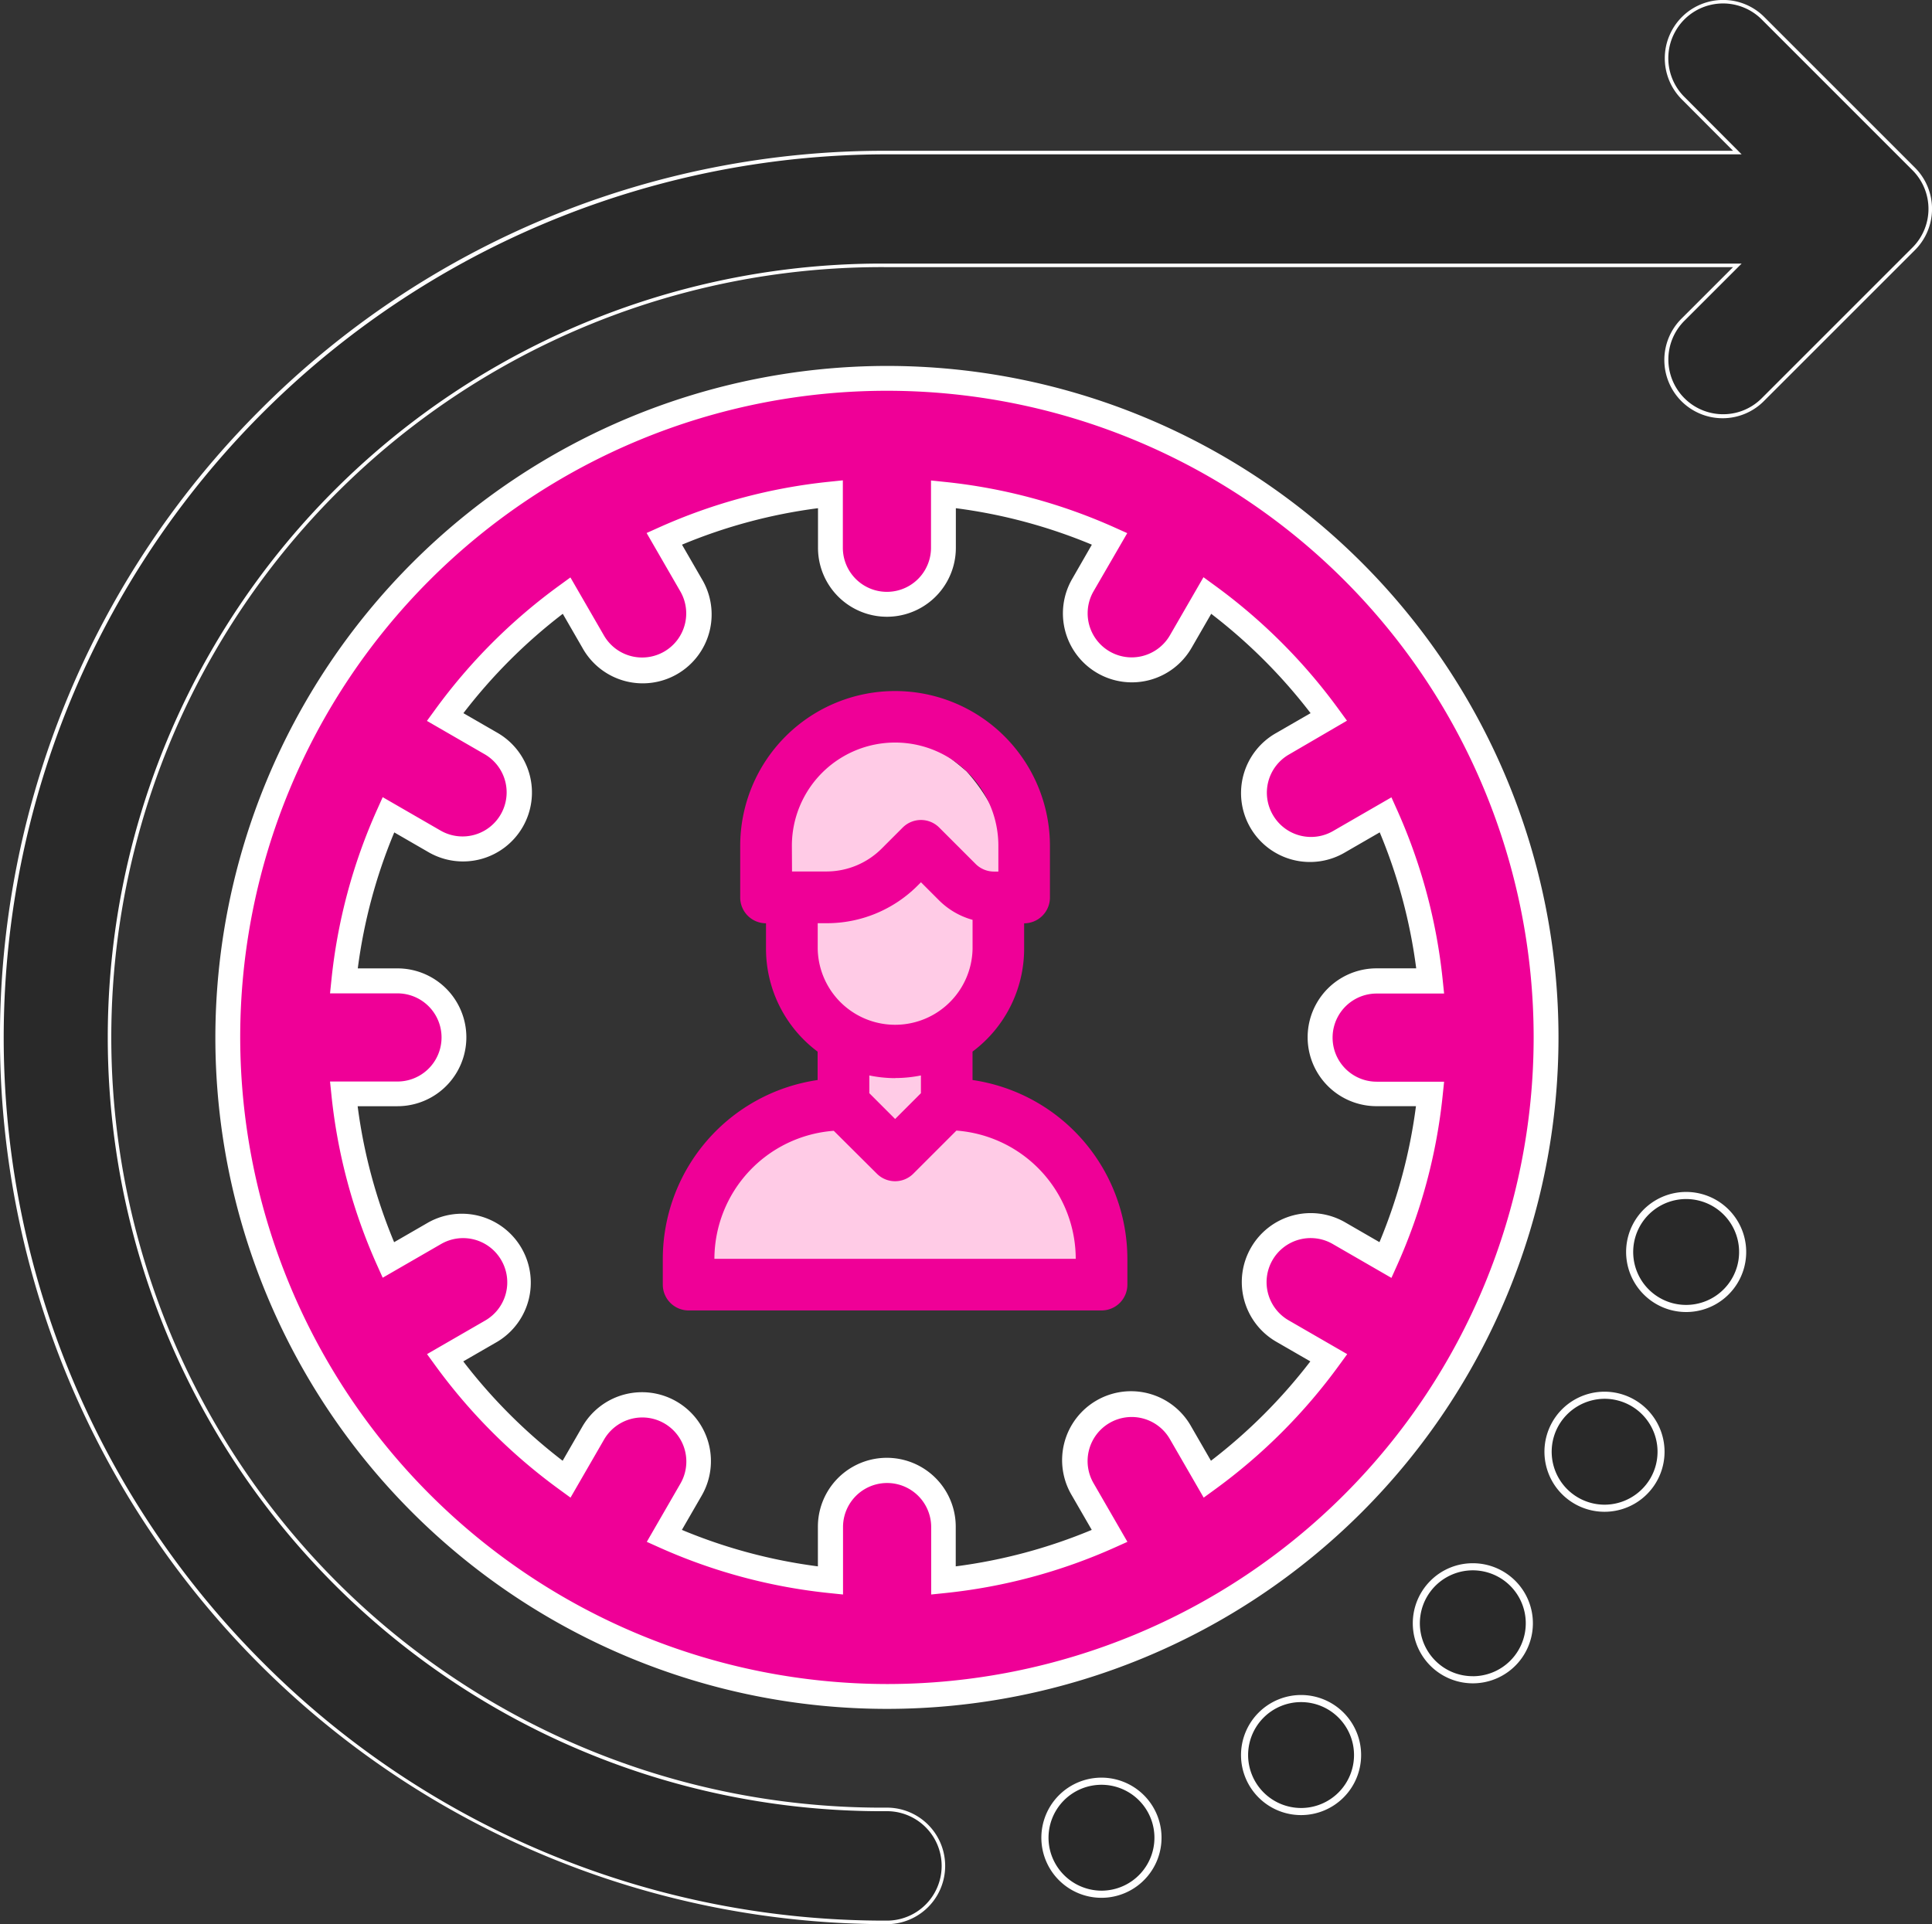
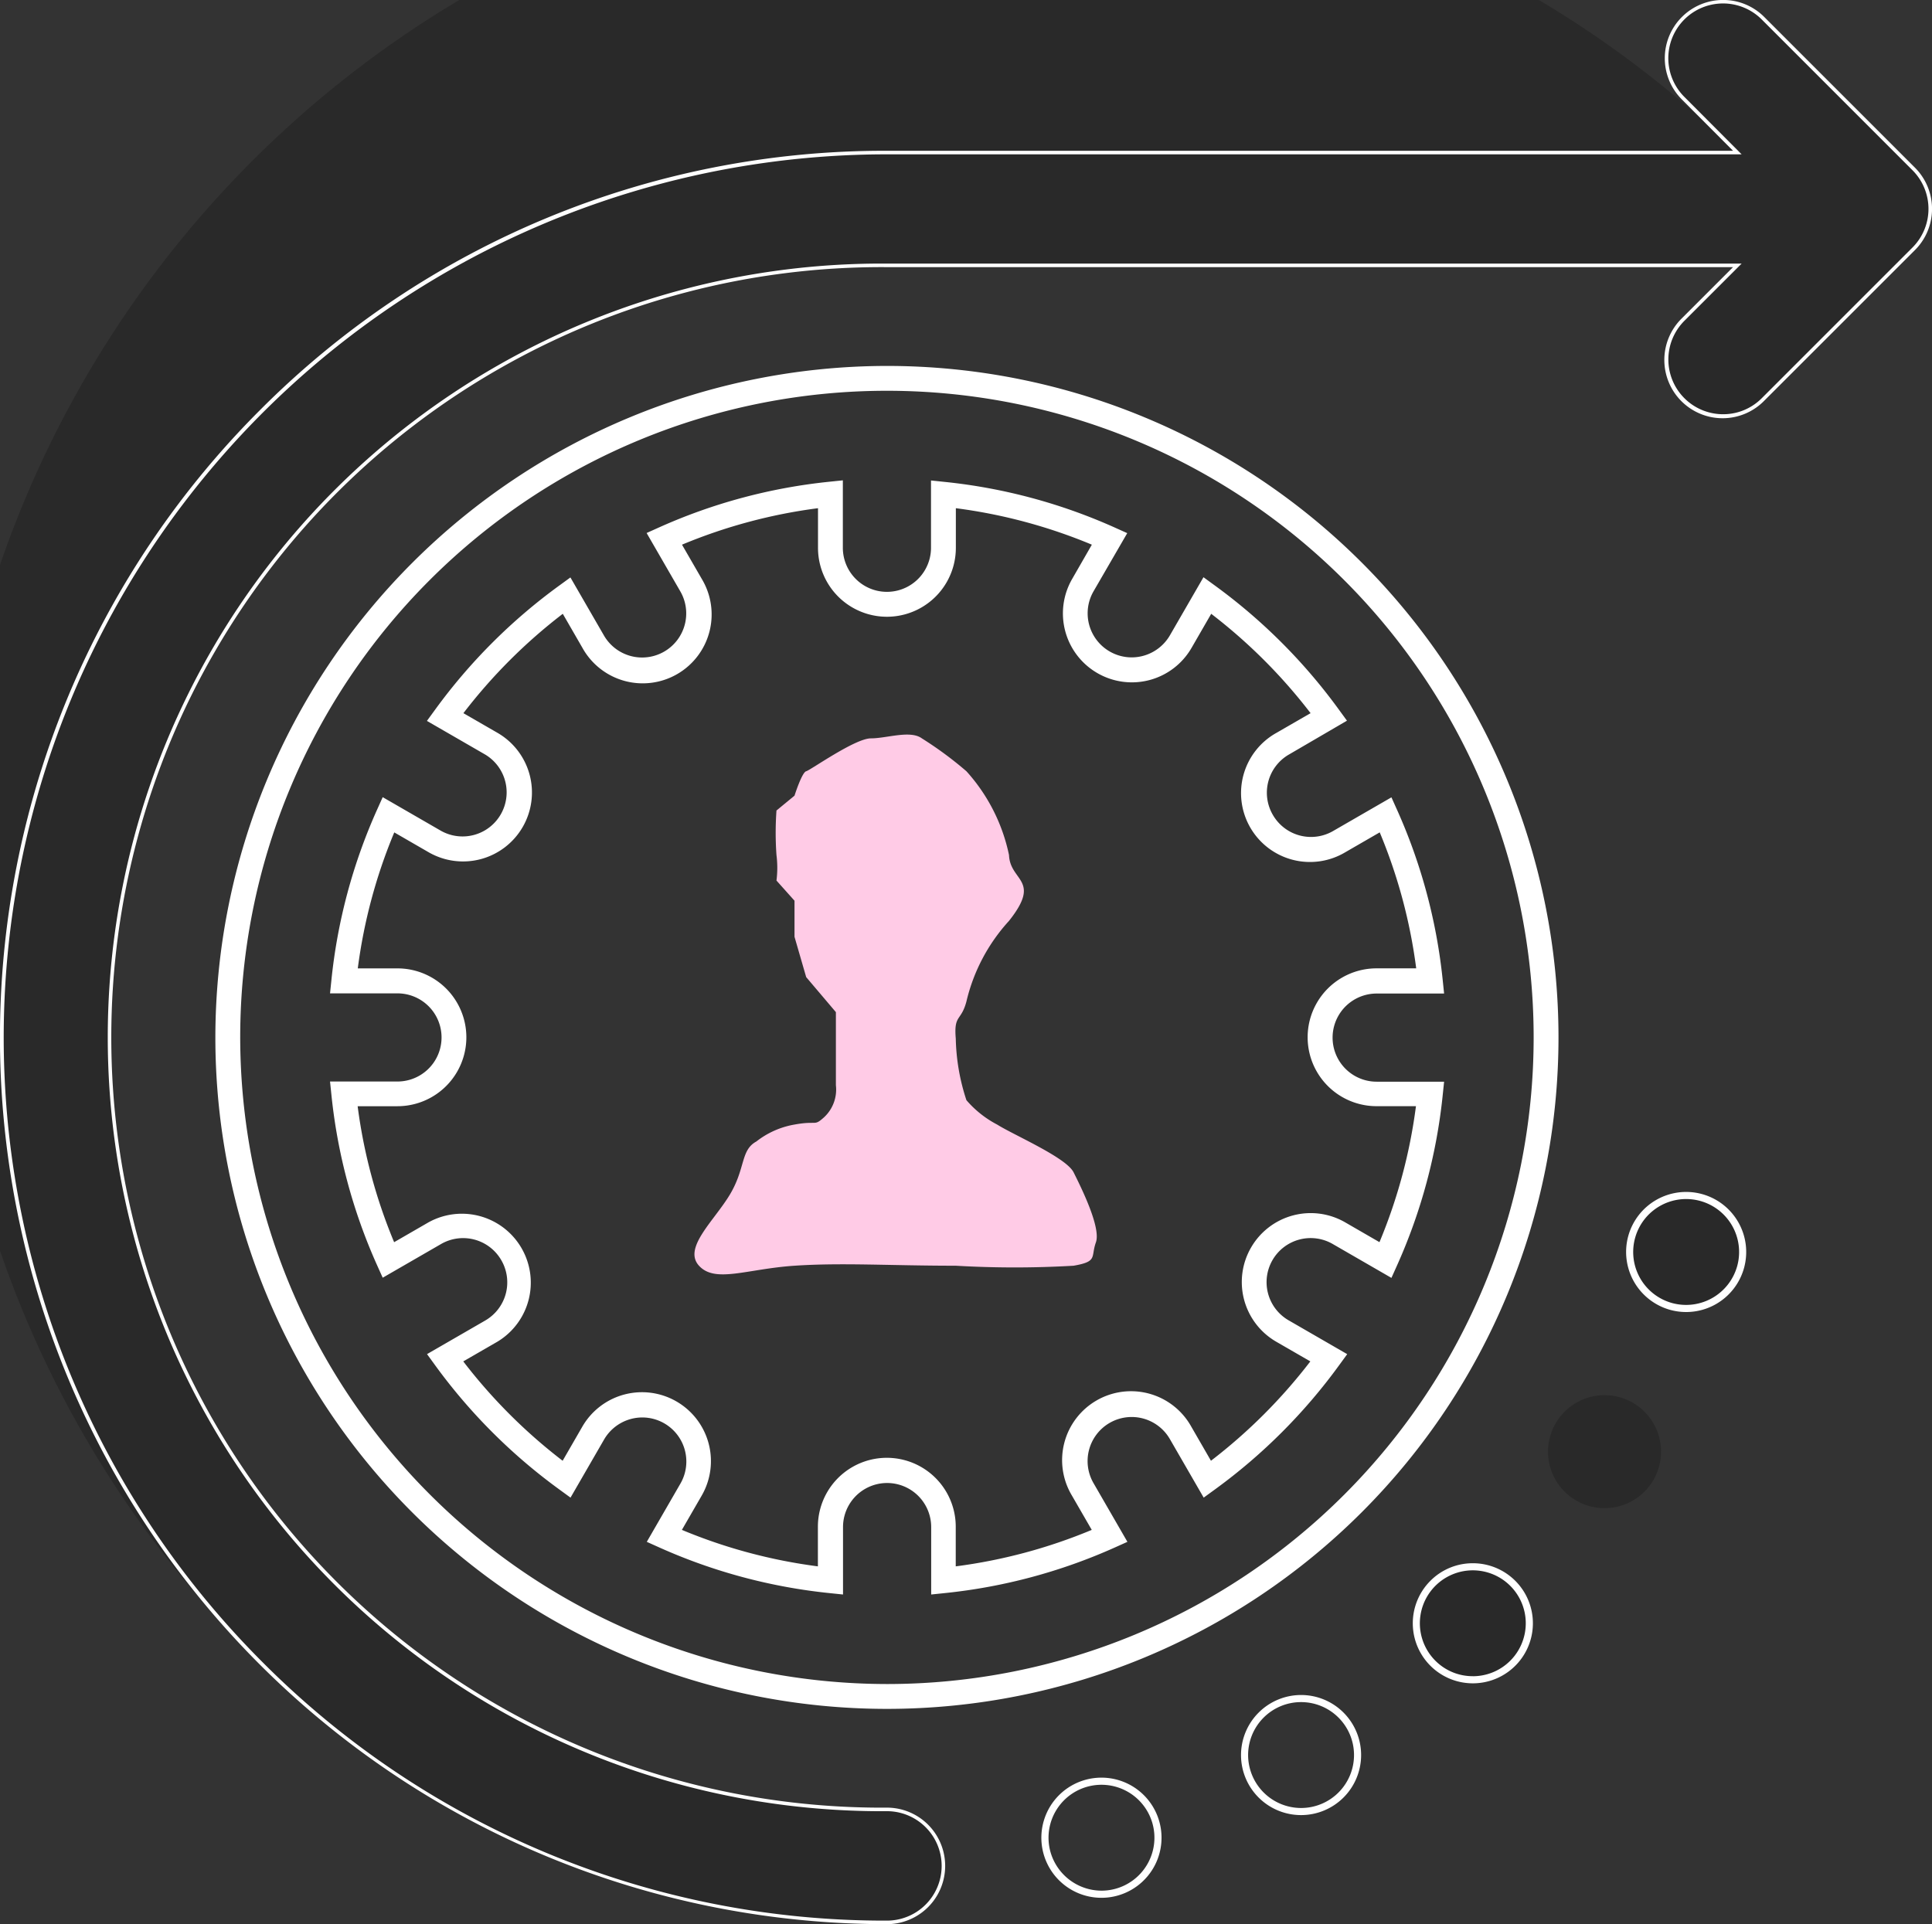
<svg xmlns="http://www.w3.org/2000/svg" width="54.436" height="54.224" viewBox="0 0 54.436 54.224">
  <rect x="0" y="0" width="54.436" height="54.224" fill="#333333" stroke="none" />
  <g transform="translate(-636.95 -77.45)">
    <g transform="translate(637 77.5)">
      <g transform="translate(0 0)">
-         <path d="M78.572,101a18.572,18.572,0,1,0,18.572,18.572A18.593,18.593,0,0,0,78.572,101Zm15.306,16.98h-1.51a1.592,1.592,0,1,0,0,3.184h1.51a15.266,15.266,0,0,1-1.256,4.682l-1.306-.754a1.592,1.592,0,1,0-1.592,2.757l1.3.751a15.52,15.52,0,0,1-3.425,3.425l-.751-1.3a1.592,1.592,0,1,0-2.757,1.592l.754,1.306a15.263,15.263,0,0,1-4.682,1.256v-1.51a1.592,1.592,0,1,0-3.184,0v1.51a15.266,15.266,0,0,1-4.682-1.256l.754-1.306a1.592,1.592,0,1,0-2.757-1.592l-.751,1.3a15.518,15.518,0,0,1-3.425-3.425l1.3-.751a1.592,1.592,0,1,0-1.592-2.757l-1.306.754a15.264,15.264,0,0,1-1.256-4.682h1.51a1.592,1.592,0,1,0,0-3.184h-1.51a15.265,15.265,0,0,1,1.256-4.682l1.306.754A1.592,1.592,0,0,0,67.42,111.3l-1.3-.751a15.519,15.519,0,0,1,3.425-3.425l.751,1.3a1.592,1.592,0,0,0,2.757-1.592l-.754-1.306a15.263,15.263,0,0,1,4.682-1.256v1.51a1.592,1.592,0,1,0,3.184,0v-1.51a15.266,15.266,0,0,1,4.682,1.256l-.754,1.306a1.592,1.592,0,0,0,2.757,1.592l.751-1.3a15.519,15.519,0,0,1,3.425,3.425l-1.3.751a1.592,1.592,0,0,0,1.592,2.757l1.306-.754a15.265,15.265,0,0,1,1.256,4.682Z" transform="translate(-53.632 -90.388)" fill="#ef0097" />
        <path d="M78.572,100.65A18.922,18.922,0,1,1,59.65,119.572,18.943,18.943,0,0,1,78.572,100.65Zm0,37.144A18.222,18.222,0,1,0,60.35,119.572,18.243,18.243,0,0,0,78.572,137.794Zm1.242-33.916.386.04a15.607,15.607,0,0,1,4.789,1.285l.354.159L84.394,107a1.242,1.242,0,0,0,1.074,1.863,1.247,1.247,0,0,0,1.077-.621l.946-1.638.314.229a15.837,15.837,0,0,1,3.5,3.5l.229.314L89.9,111.6a1.242,1.242,0,0,0-.455,1.7,1.241,1.241,0,0,0,1.7.455l1.642-.948.159.354a15.606,15.606,0,0,1,1.285,4.789l.04.386h-1.9a1.242,1.242,0,1,0,0,2.484h1.9l-.04.386a15.607,15.607,0,0,1-1.285,4.789l-.159.354-1.642-.948a1.242,1.242,0,1,0-1.242,2.151l1.638.946-.229.314a15.838,15.838,0,0,1-3.5,3.5l-.315.229-.946-1.638a1.242,1.242,0,1,0-2.151,1.242l.948,1.642-.354.159a15.6,15.6,0,0,1-4.789,1.285l-.386.04v-1.9a1.242,1.242,0,1,0-2.484,0v1.9l-.386-.04a15.606,15.606,0,0,1-4.789-1.285l-.354-.159.948-1.642a1.242,1.242,0,0,0-1.074-1.863,1.247,1.247,0,0,0-1.077.621l-.946,1.638-.314-.229a15.837,15.837,0,0,1-3.5-3.5l-.229-.315,1.638-.946a1.242,1.242,0,0,0,.455-1.7,1.241,1.241,0,0,0-1.7-.455l-1.642.948-.159-.354a15.605,15.605,0,0,1-1.285-4.789l-.04-.386h1.9a1.242,1.242,0,1,0,0-2.484h-1.9l.04-.386a15.606,15.606,0,0,1,1.285-4.789l.159-.354,1.642.948a1.242,1.242,0,0,0,1.242-2.151l-1.638-.946.229-.314a15.837,15.837,0,0,1,3.5-3.5l.314-.229.946,1.638A1.242,1.242,0,1,0,72.749,107l-.948-1.642.354-.159a15.6,15.6,0,0,1,4.789-1.285l.386-.04v1.9a1.242,1.242,0,1,0,2.484,0Zm4.532,1.809a14.9,14.9,0,0,0-3.832-1.028v1.117a1.942,1.942,0,1,1-3.884,0v-1.117a14.9,14.9,0,0,0-3.832,1.028l.558.966a1.942,1.942,0,1,1-3.363,1.942l-.554-.96a15.13,15.13,0,0,0-2.8,2.8l.96.554a1.942,1.942,0,0,1,.711,2.653,1.941,1.941,0,0,1-2.653.711l-.966-.558a14.9,14.9,0,0,0-1.028,3.832h1.117a1.942,1.942,0,1,1,0,3.884H63.659a14.9,14.9,0,0,0,1.028,3.832l.966-.558a1.942,1.942,0,0,1,1.942,3.363l-.96.554a15.13,15.13,0,0,0,2.8,2.8l.554-.96a1.941,1.941,0,0,1,2.653-.711,1.942,1.942,0,0,1,.711,2.653l-.558.966a14.9,14.9,0,0,0,3.832,1.028v-1.117a1.942,1.942,0,1,1,3.884,0v1.117a14.9,14.9,0,0,0,3.832-1.028l-.558-.966a1.942,1.942,0,1,1,3.363-1.942l.554.96a15.131,15.131,0,0,0,2.8-2.8l-.96-.554a1.942,1.942,0,0,1-.711-2.653,1.941,1.941,0,0,1,2.653-.711l.966.558a14.9,14.9,0,0,0,1.028-3.832H92.368a1.942,1.942,0,1,1,0-3.884h1.117a14.9,14.9,0,0,0-1.028-3.832l-.966.558a1.942,1.942,0,1,1-1.942-3.363l.96-.554a15.13,15.13,0,0,0-2.8-2.8l-.554.96a1.941,1.941,0,0,1-2.653.711,1.942,1.942,0,0,1-.711-2.653Z" transform="translate(-53.632 -90.388)" fill="#fff" />
-         <path d="M53.87,5.712,49.625,1.467a1.592,1.592,0,0,0-2.251,2.251L48.9,5.246H24.939A24.939,24.939,0,0,0,7.3,47.82a24.776,24.776,0,0,0,17.635,7.3,1.592,1.592,0,0,0,0-3.184,21.756,21.756,0,1,1,0-43.511H48.9L47.373,9.957a1.592,1.592,0,1,0,2.251,2.251L53.87,7.963a1.591,1.591,0,0,0,0-2.251Z" transform="translate(0 -1.001)" fill="#292929" />
+         <path d="M53.87,5.712,49.625,1.467a1.592,1.592,0,0,0-2.251,2.251L48.9,5.246A24.939,24.939,0,0,0,7.3,47.82a24.776,24.776,0,0,0,17.635,7.3,1.592,1.592,0,0,0,0-3.184,21.756,21.756,0,1,1,0-43.511H48.9L47.373,9.957a1.592,1.592,0,1,0,2.251,2.251L53.87,7.963a1.591,1.591,0,0,0,0-2.251Z" transform="translate(0 -1.001)" fill="#292929" />
        <path d="M48.5.95a1.631,1.631,0,0,1,1.161.481l4.245,4.245a1.642,1.642,0,0,1,0,2.322L49.66,12.243a1.642,1.642,0,1,1-2.322-2.322L48.78,8.479H24.939a21.706,21.706,0,1,0,0,43.411,1.642,1.642,0,1,1,0,3.284,24.989,24.989,0,0,1-17.67-42.66A24.826,24.826,0,0,1,24.939,5.2H48.78L47.338,3.753A1.642,1.642,0,0,1,48.5.95Zm0,11.674a1.531,1.531,0,0,0,1.09-.452l4.245-4.245a1.541,1.541,0,0,0,0-2.18L49.589,1.5a1.542,1.542,0,1,0-2.181,2.181L49.022,5.3H24.939A24.889,24.889,0,0,0,7.34,47.784a24.726,24.726,0,0,0,17.6,7.29,1.542,1.542,0,1,0,0-3.084,21.806,21.806,0,1,1,0-43.611H49.022L47.409,9.992a1.542,1.542,0,0,0,1.09,2.632Z" transform="translate(0 -1.001)" fill="#fff" />
        <circle cx="1.592" cy="1.592" r="1.592" transform="translate(45.503 36.346) rotate(-74.685)" fill="#292929" />
        <path d="M1.592-.1A1.692,1.692,0,1,1-.1,1.592,1.694,1.694,0,0,1,1.592-.1Zm0,3.184A1.492,1.492,0,1,0,.1,1.592,1.494,1.494,0,0,0,1.592,3.084Z" transform="translate(45.503 36.346) rotate(-74.685)" fill="#fff" />
        <path d="M412.912,371.211a1.592,1.592,0,1,0,.583,2.175A1.592,1.592,0,0,0,412.912,371.211Z" transform="translate(-366.957 -331.732)" fill="#292929" />
-         <path d="M412.117,370.9h0a1.692,1.692,0,1,1-1.467.846A1.692,1.692,0,0,1,412.117,370.9Zm0,3.184a1.5,1.5,0,0,0,1.293-.746,1.492,1.492,0,0,0-1.29-2.238,1.5,1.5,0,0,0-1.293.746,1.492,1.492,0,0,0,1.29,2.238Z" transform="translate(-366.957 -331.732)" fill="#fff" />
        <path d="M376.03,417.03a1.592,1.592,0,1,0,2.251,0A1.592,1.592,0,0,0,376.03,417.03Z" transform="translate(-335.707 -372.462)" fill="#292929" />
        <path d="M377.155,416.464a1.692,1.692,0,1,1-1.2.5A1.681,1.681,0,0,1,377.155,416.464Zm0,3.184a1.492,1.492,0,1,0-1.055-.437A1.482,1.482,0,0,0,377.155,419.647Z" transform="translate(-335.707 -372.462)" fill="#fff" />
-         <circle cx="1.592" cy="1.592" r="1.592" transform="translate(35.012 47.82) rotate(-0.172)" fill="#292929" />
        <path d="M1.592-.1A1.692,1.692,0,1,1-.1,1.592,1.694,1.694,0,0,1,1.592-.1Zm0,3.184A1.492,1.492,0,1,0,.1,1.592,1.494,1.494,0,0,0,1.592,3.084Z" transform="translate(35.012 47.82) rotate(-0.172)" fill="#fff" />
-         <path d="M278.117,473.555a1.592,1.592,0,1,0,1.95,1.126A1.592,1.592,0,0,0,278.117,473.555Z" transform="translate(-247.546 -423.356)" fill="#292929" />
        <path d="M278.53,473.4a1.693,1.693,0,1,1-.439.058A1.694,1.694,0,0,1,278.53,473.4Zm0,3.185a1.492,1.492,0,1,0-1.44-1.106A1.5,1.5,0,0,0,278.528,476.585Z" transform="translate(-247.546 -423.356)" fill="#fff" />
      </g>
      <g transform="translate(18.625 19.424)">
        <path d="M22.49,17.783s.209-.658.329-.688,1.376-.927,1.824-.927,1.106-.239,1.435,0a10.336,10.336,0,0,1,1.256.927,5.055,5.055,0,0,1,1.2,2.362c.03.748.927.688,0,1.854a5.093,5.093,0,0,0-1.2,2.272c-.15.568-.359.359-.3,1.047a5.888,5.888,0,0,0,.3,1.734,2.934,2.934,0,0,0,.867.688c.478.3,1.944.927,2.153,1.346s.777,1.555.628,1.973.06.538-.628.658a28.593,28.593,0,0,1-3.319,0c-1.854,0-3.2-.09-4.545,0s-2.235.5-2.691,0,.419-1.256.867-2,.3-1.256.748-1.5a2.4,2.4,0,0,1,1.076-.478c.658-.12.538.06.837-.209a1.065,1.065,0,0,0,.329-.9V23.883l-.837-.987L22.49,21.76V20.743l-.508-.568a2.838,2.838,0,0,0,0-.718,8.759,8.759,0,0,1,0-1.256Z" transform="translate(-18.779 -14.835)" fill="#ffcbe6" />
-         <path d="M31.727,28.96v-.8a3.619,3.619,0,0,0,1.454-2.888v-.727a.727.727,0,0,0,.727-.727V22.363a4.363,4.363,0,0,0-8.727,0v1.454a.727.727,0,0,0,.727.727v.727a3.619,3.619,0,0,0,1.454,2.89v.8A5.1,5.1,0,0,0,23,34v.727a.727.727,0,0,0,.727.727H35.363a.727.727,0,0,0,.727-.727V34a5.1,5.1,0,0,0-4.363-5.039Zm-5.09-6.6a2.909,2.909,0,0,1,5.818,0v.727h-.125a.734.734,0,0,1-.514-.213l-1.028-1.028a.727.727,0,0,0-1.028,0l-.6.6a2.2,2.2,0,0,1-1.542.638h-.977Zm.977,2.182a3.611,3.611,0,0,0,2.571-1.065l.089-.089.514.514a2.152,2.152,0,0,0,.94.545v.822a2.182,2.182,0,0,1-4.363,0v-.727Zm1.932,4.363a3.636,3.636,0,0,0,.727-.073v.5l-.727.727-.727-.727v-.5A3.636,3.636,0,0,0,29.545,28.908ZM24.454,34a3.63,3.63,0,0,1,3.363-3.608L29.031,31.6a.727.727,0,0,0,1.028,0l1.214-1.214A3.63,3.63,0,0,1,34.635,34Z" transform="translate(-23 -18)" fill="#ef0097" />
      </g>
    </g>
  </g>
</svg>